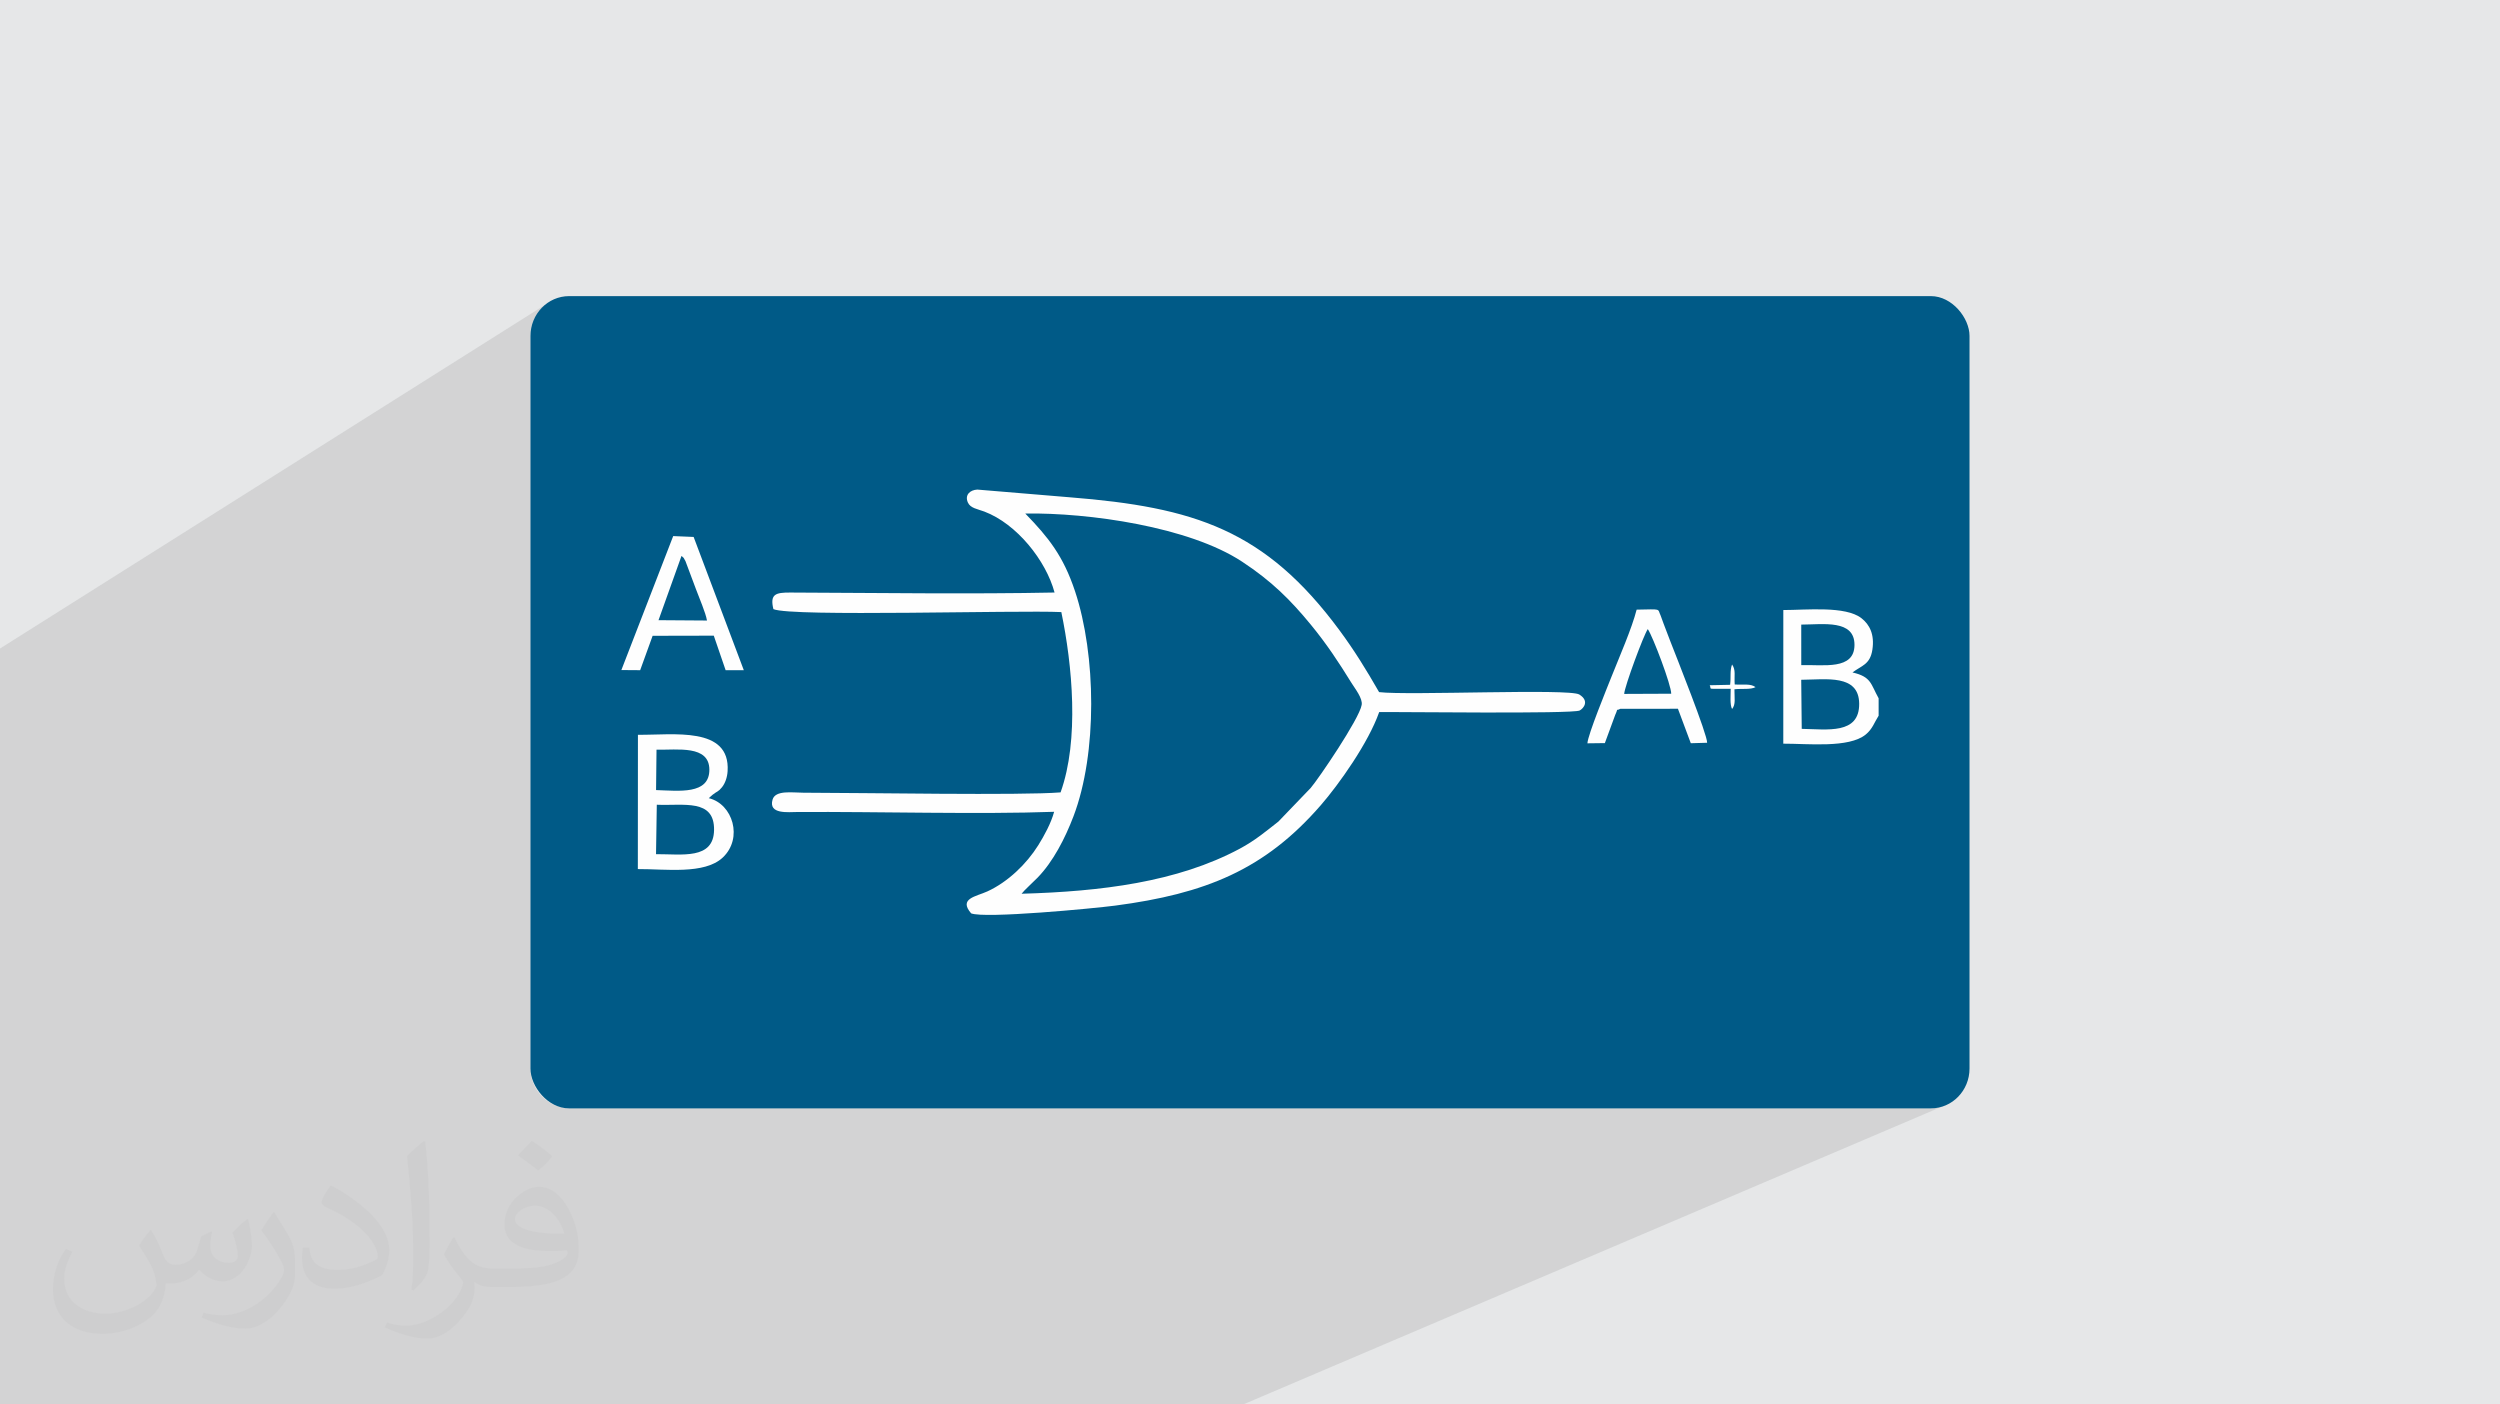
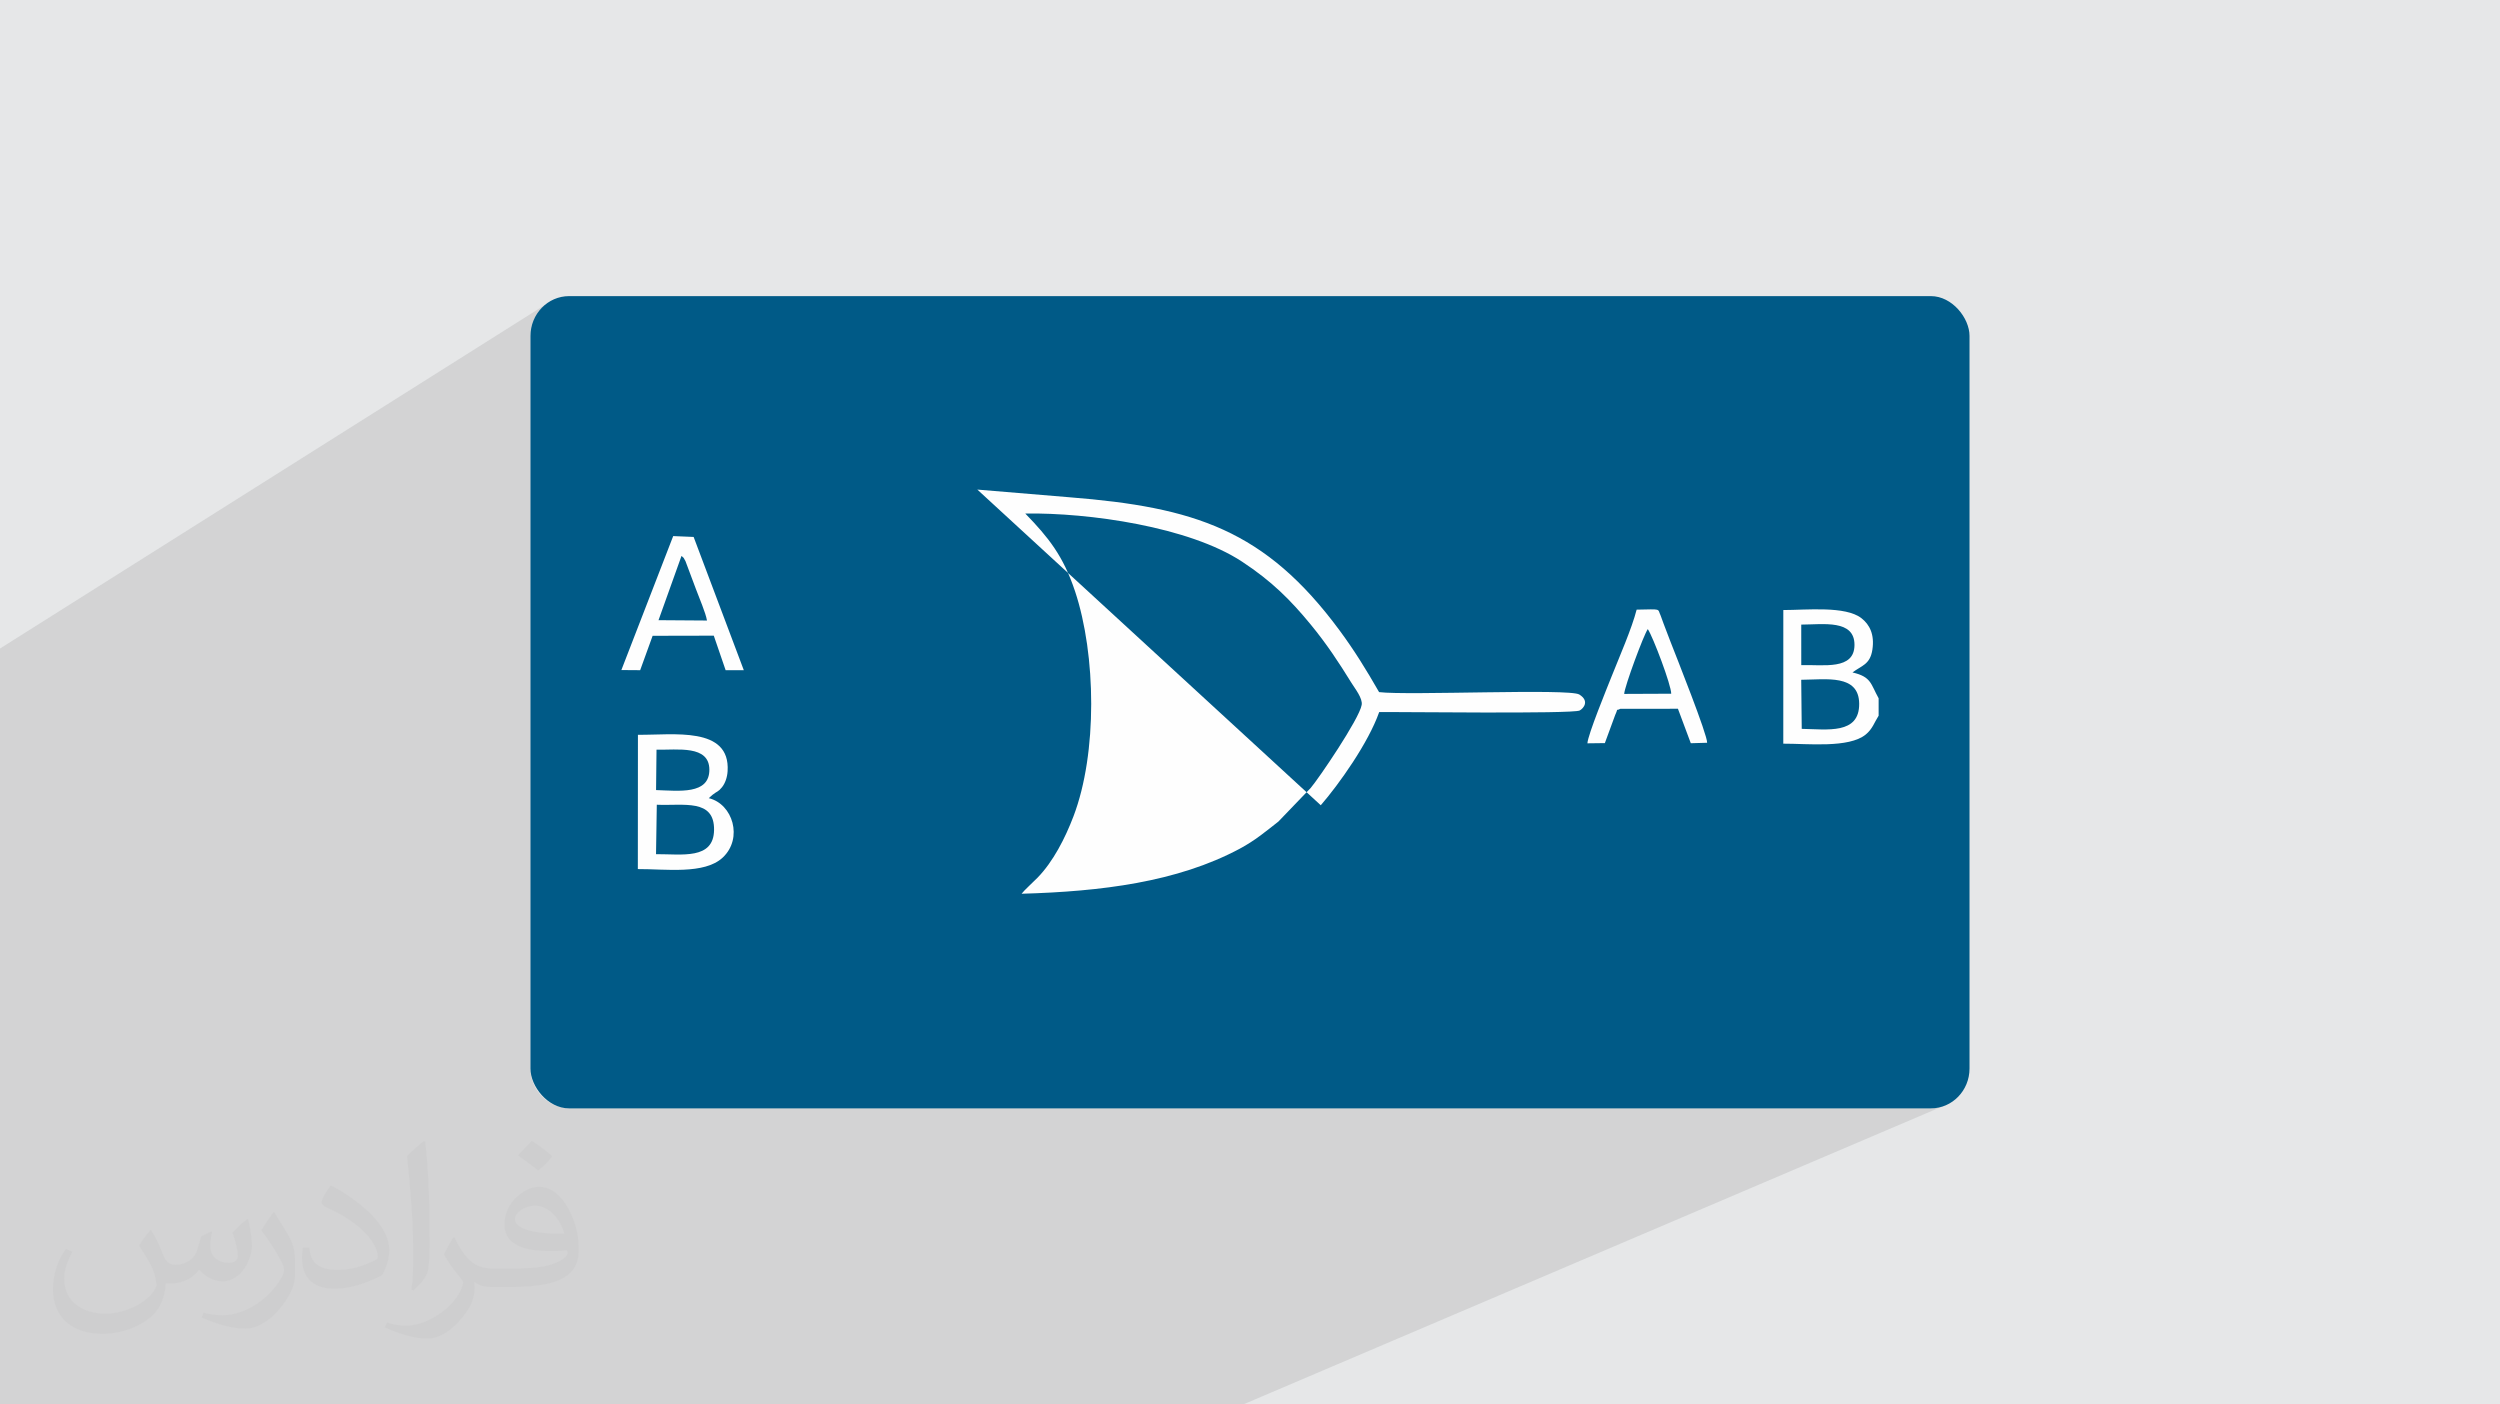
<svg xmlns="http://www.w3.org/2000/svg" xml:space="preserve" width="94.192mm" height="52.917mm" version="1.1" style="shape-rendering:geometricPrecision; text-rendering:geometricPrecision; image-rendering:optimizeQuality; fill-rule:evenodd; clip-rule:evenodd" viewBox="0 0 9404.92 5283.66">
  <defs>
    <style type="text/css">
   
    .fil4 {fill:#FEFEFE}
    .fil2 {fill:#005A87}
    .fil0 {fill:#E6E7E8}
    .fil3 {fill:#373435;fill-opacity:0.031}
    .fil1 {fill:#2B2A29;fill-opacity:0.102}
   
  </style>
  </defs>
  <g id="Layer_x0020_1">
    <polygon class="fil0" points="-0,0 9404.92,0 9404.92,5283.66 -0,5283.66 " />
    <polygon class="fil1" points="4676.45,5283.66 -0,5283.66 -0,2439.7 2061.81,1139.64 2050.28,1148.28 2039.62,1157.97 2029.94,1168.62 2021.3,1180.15 2013.77,1192.5 2007.45,1205.59 2002.39,1219.33 1998.68,1233.66 1996.41,1248.49 1995.63,1263.75 1995.63,4019.91 1996.41,4035.17 1998.68,4050 2002.39,4064.33 2007.45,4078.07 2013.77,4091.16 2021.3,4103.51 2029.94,4115.04 2039.62,4125.69 2050.28,4135.38 2061.81,4144.02 2074.16,4151.54 2087.25,4157.87 2100.99,4162.93 2115.32,4166.63 2130.15,4168.91 2145.4,4169.69 7259.51,4169.69 7274.77,4168.91 7289.59,4166.63 7303.92,4162.93 7317.66,4157.87 " />
    <rect class="fil2" x="1995.62" y="1113.97" width="5413.65" height="3055.71" rx="145.46" ry="149.77" />
    <path class="fil3" d="M568.51 4627.69c17.95,27.21 29.6,53.36 40.96,82.43 8.45,16.91 12.93,48.09 52.57,48.09 11.61,0 28.28,-3.42 43.06,-11.61 16.63,-8.73 29.32,-21.94 35.94,-42l15.85 -53.36 38.57 -19.02 2.64 2.64c-5.27,20.09 -6.59,39.36 -6.59,54.43 0,44.63 38.57,61.56 69.22,61.56 17.95,0 34.09,-8.73 34.09,-25.11 0,-21.13 -8.98,-57.06 -20.62,-89.29 17.95,-17.95 35.94,-35.94 56.53,-50.47l3.17 1.6c8.98,38.04 14,75.56 14,100.66 0,24.57 -10.83,51.79 -19.81,69.49 -18.49,34.87 -51.25,62.62 -90.87,62.62 -30.1,0 -63.65,-15.07 -86.66,-43.06l-1.32 0c-21.66,26.96 -55.22,51.25 -108.86,51.25l-16.63 0c-2.64,35.41 -10.29,60.49 -21.94,82.95 -31.95,62.34 -126.81,106.47 -216.1,106.47 -124.17,0 -186.51,-71.59 -186.51,-166.96 0,-58.91 19.27,-113.6 48.88,-152.42l24.29 10.04c-18.49,35.41 -30.91,68.68 -30.91,101.45 0,89.29 72.66,131.83 156.4,131.83 77.68,0 173.83,-49.41 191.28,-106.72 -6.59,-62.62 -30.1,-91.93 -66.04,-148.99 10.83,-19.02 24.83,-38.04 42.28,-58.38l3.17 0 0 0 0 0 -0.02 -0.09zm1432.13 -336.04c26.15,16.39 51.79,35.66 76.87,57.85 -14,19.81 -31.45,37.79 -53.11,53.64 -25.11,-20.34 -50.19,-37.79 -75.84,-56.27 17.42,-19.55 34.62,-38.29 52.04,-55.22l0 0 0 0 0 0 0 0 0 0 0.03 0zm13.47 244.11c-42.28,0 -76.87,27.75 -76.87,48.34 0,44.13 84.53,57.85 185.72,57.31 -12.68,-51.79 -57.06,-105.68 -108.86,-105.68l0.01 0.03zm-94.86 236.19c54.96,0 103.04,-1.6 139.74,-10.83 40.96,-10.29 75.56,-30.91 75.56,-45.17 0,-3.7 0,-8.19 -1.32,-11.89 -22.98,2.11 -49.41,2.11 -72.38,2.11 -74.49,0 -131.55,-16.91 -154.02,-58.66 -5.55,-11.61 -9.51,-24.57 -9.51,-39.36 0,-40.43 17.42,-79.79 48.09,-107 25.61,-22.45 53.89,-36.44 82.67,-36.44 52.04,0 93.51,41.75 122.57,107.54 15.85,35.94 26.68,77.4 26.68,129.72 0,34.87 -9.51,64.19 -31.17,85.85 -40.43,39.11 -114.92,53.89 -229.04,53.89l-51.79 0 0 0 -13.47 0c-28.28,0 -48.62,-5.02 -64.72,-17.42l-2.64 0c0.79,6.59 1.32,12.93 1.32,19.02 0,25.61 -8.45,58.38 -25.61,84.53 -50.72,75.3 -105.68,108.04 -153.24,108.04 -48.09,0 -107,-18.49 -160.11,-42.54l9.51 -18.49c17.17,7.13 40.96,11.89 73.7,11.89 85.85,0 198.66,-82.43 212.66,-163 -3.17,-6.59 -8.98,-15.32 -17.17,-24.57 -25.11,-29.85 -40.96,-54.68 -55.75,-80.83 12.68,-25.11 24.29,-45.17 35.13,-63.4l4.49 -0.53c36.72,74.77 69.99,117.55 144.23,117.55l11.61 0 0 0 53.89 0 0 0 0 0 0 0 0 0 0 0 0.09 0.01zm-371.98 79c6.34,-34.34 6.87,-72.91 6.87,-108.86l0 -53.36c0,-99.6 -12.68,-244.36 -22.98,-338.68 17.95,-19.27 43.06,-42 62.87,-57.31l5.81 1.6c13.47,118.62 16.63,256 16.63,383.06 0,33.3 -1.32,65.79 -4.49,89.55 -1.85,30.1 -19.27,52.83 -56.53,87.7l-8.19 -3.7zm-382.8 -157.19c1.85,46.77 24.83,83.49 105.15,83.49 49.93,0 92.19,-12.93 138.96,-35.13 8.45,-3.7 12.93,-8.73 12.93,-12.93 0,-29.32 -22.45,-68.15 -60.23,-103.55 -36.72,-33.3 -85.34,-62.62 -130.76,-82.18 -15.6,-6.59 -20.62,-13.47 -20.62,-20.09 0,-13.47 17.95,-41.75 32.77,-62.09l5.02 -0.53c52.04,27.21 110.17,67.64 153.24,112.53 39.11,41.47 63.4,83.49 63.4,129.19 0,33.81 -10.29,65.51 -26.96,95.11 -57.06,28.79 -117.83,50.72 -178.06,50.72 -73.17,0 -123.1,-34.34 -123.1,-114.92 0,-8.73 0,-22.19 3.17,-39.64l25.11 0 0 0 0 0 0 0 0 0 0 0 -0.02 0zm-132.37 -132.9l45.45 73.45c16.63,27.21 32.23,56.81 32.23,103.55l0 59.7c0,48.34 -30.91,100.13 -80.83,151.38 -39.11,34.62 -73.7,49.41 -105.68,49.41 -47.55,0 -101.98,-14.79 -164.85,-41.75l7.13 -18.49c19.81,5.27 42.79,9.77 71.06,9.77 90.36,-0.53 182.8,-66.57 225.08,-147.15 5.02,-9.26 6.87,-17.95 6.87,-24.04 0,-9.26 -5.02,-19.55 -8.98,-28.79 -22.98,-43.31 -48.62,-82.95 -76.87,-119.68 14.79,-23.25 29.6,-45.7 45.7,-67.9l3.7 0.53 0 0 0 0 0 0 0 0 0 0 -0.02 0.01z" />
    <g id="_2536801078368">
-       <path class="fil4" d="M3843.19 3362.2c9.91,-13.29 41.57,-41.4 60.35,-60.7 58.42,-60.09 103.35,-147.81 134.85,-230.49 90.54,-237.64 85.34,-607.71 5.9,-846.63 -44.17,-132.86 -100.05,-202.78 -187.3,-292.55 238.3,-3.56 615.76,49.53 815.63,181.07 111.93,73.68 182.46,144.28 258.82,237.28 59.26,72.16 104.32,140.51 152.93,219.16 13.18,21.34 42.48,57.61 38.27,82.46 -9.01,53.13 -163.85,280.11 -191.68,312.27l-121.66 126.61c-46.77,36.48 -86.64,70.66 -145.72,102.29 -235.06,125.77 -522.61,160.85 -820.39,169.24zm1125.48 -332.87c68.49,-78.86 179.14,-234.65 219.78,-350.46 50.78,-1.46 728.9,7.66 754.36,-6.06 13.92,-7.51 38.04,-35.38 -1.35,-59.99 -36,-23.59 -644.78,4.29 -753.34,-9.11 -49.56,-86.27 -92.86,-156.44 -148.02,-231.25 -280.26,-380.07 -547.62,-464.31 -1015.44,-501.66l-347.97 -29.02c-27.93,1.44 -47.87,20.3 -35.7,48.38 9.45,21.82 36.74,24.76 61.97,34.29 122.02,46.08 232.03,184.38 264.23,304.6 -306.76,6.36 -676.73,1.4 -993.99,0.09 -55.51,-0.23 -77.46,5.87 -63.7,62.35 66.17,29.77 919.29,3.31 1083.18,11.16 41.44,199.37 68.05,481.19 -2.8,678.27 -147.79,12.08 -737.5,1.51 -968.01,1.24 -40.39,-0.04 -104.93,-10.86 -115.53,26.02 -16.16,56.25 58.76,46.71 94.83,46.51 303.58,-1.65 681.68,9.51 964.46,-0.72 -11.7,43.2 -37.42,90.16 -59.68,125.76 -44.49,71.19 -114.95,138.6 -191.34,173.65 -42.43,19.47 -109.52,26.49 -61.23,82.57 49.8,20.64 462.38,-18.55 542.03,-29.08 337.91,-44.65 561.7,-133.96 773.26,-377.55z" />
+       <path class="fil4" d="M3843.19 3362.2c9.91,-13.29 41.57,-41.4 60.35,-60.7 58.42,-60.09 103.35,-147.81 134.85,-230.49 90.54,-237.64 85.34,-607.71 5.9,-846.63 -44.17,-132.86 -100.05,-202.78 -187.3,-292.55 238.3,-3.56 615.76,49.53 815.63,181.07 111.93,73.68 182.46,144.28 258.82,237.28 59.26,72.16 104.32,140.51 152.93,219.16 13.18,21.34 42.48,57.61 38.27,82.46 -9.01,53.13 -163.85,280.11 -191.68,312.27l-121.66 126.61c-46.77,36.48 -86.64,70.66 -145.72,102.29 -235.06,125.77 -522.61,160.85 -820.39,169.24zm1125.48 -332.87c68.49,-78.86 179.14,-234.65 219.78,-350.46 50.78,-1.46 728.9,7.66 754.36,-6.06 13.92,-7.51 38.04,-35.38 -1.35,-59.99 -36,-23.59 -644.78,4.29 -753.34,-9.11 -49.56,-86.27 -92.86,-156.44 -148.02,-231.25 -280.26,-380.07 -547.62,-464.31 -1015.44,-501.66l-347.97 -29.02z" />
      <path class="fil4" d="M2470.87 3027.39c100.54,4.45 217.22,-23.91 215.42,95.2 -1.7,112.33 -121.04,90.29 -218.35,90.74l2.93 -185.94zm-1.08 -207.06c78.67,1.45 198.43,-18.23 198.82,74.94 0.4,95.19 -114.76,79.67 -200.53,76.95l1.71 -151.89zm196.65 182.34c1.47,-1.62 3.49,-3.39 4.78,-4.5l9.44 -8.25c17.25,-13.66 21.61,-10.92 35.5,-28.45 11.87,-14.98 19.64,-36.72 21.1,-60.59 10.39,-170.11 -205.86,-135.14 -337.38,-136.66l-0.34 505.22c103.35,-0.65 250.31,21.3 319.3,-43.3 77.49,-72.56 37.97,-201.86 -52.39,-223.46z" />
      <path class="fil4" d="M6778.07 2741.94l-1.94 -184.63c93.86,-0.78 216.91,-21.81 218.06,89.66 1.2,117.08 -120.2,96.49 -216.12,94.97zm-1.82 -392.21c83.64,-0.47 200.83,-19.71 200.27,76.78 -0.55,95.17 -116.18,73.55 -200.2,75.58l-0.07 -152.36zm291.09 342.66l0 -65.47c-30.24,-54.15 -26.98,-80.7 -98.34,-97.18 34.05,-26.07 66.3,-29.07 74.85,-85.72 8.6,-56.94 -10.12,-94.12 -41.15,-118.37 -60.03,-46.96 -207.21,-30.72 -293.93,-30.72l-0.11 502.72c91.91,-0.3 246.4,17.38 309.81,-34.2 26.15,-21.27 32.55,-45.68 48.87,-71.05z" />
      <path class="fil4" d="M6110.12 2610.48c1.35,-27.83 74.11,-224.1 88.86,-243.87 19.99,29.87 88.86,212.8 88.04,243.1l-176.89 0.77zm-33.88 79.37c14.48,-31.7 -1.39,-12.5 19.36,-23.38l216.75 -0.13 48.38 129.65 61.46 -1.75c1.12,-30.24 -113.89,-318.5 -139.01,-383.12 -8.99,-23.13 -15.88,-41.49 -24.72,-64.76 -2.24,-5.9 -9.45,-26.92 -10.98,-30.12 -13.34,-27.83 6.22,-24.45 -90.5,-22.78 -17.8,70.34 -65.31,178.41 -94.29,251.49 -17.07,43.05 -89.15,218.92 -90.91,251.41l65.64 -0.84 38.83 -105.67z" />
      <path class="fil4" d="M2563.74 2091.42c12.01,11.52 4.26,0.64 15.01,19.69l39.54 105.56c12.37,33.84 36.13,87.34 41.38,117.72l-182.36 -1.31 86.44 -241.66zm-226.16 429.29l70.72 0.5 46.85 -129.36 230.1 -0.5 44.56 129.9 68.38 -0.01 -188.74 -501.29 -76.88 -3.24 -194.98 504z" />
-       <path class="fil4" d="M6508.68 2576.21l-76.79 1.64c9.71,17.56 -19.72,12.57 78.99,13.4 0,25.71 -3.54,58.84 5.12,76.09 14.54,-17.62 8.71,-40.34 8.91,-74.28 27.53,-3.3 60.69,1.97 79.4,-8.08 -18.87,-14.18 -45.58,-7.82 -78.39,-9.99 -2.33,-34.6 4.92,-53.78 -9.91,-75.29 -8.84,23.31 -3.55,47.43 -7.32,76.5z" />
    </g>
  </g>
</svg>